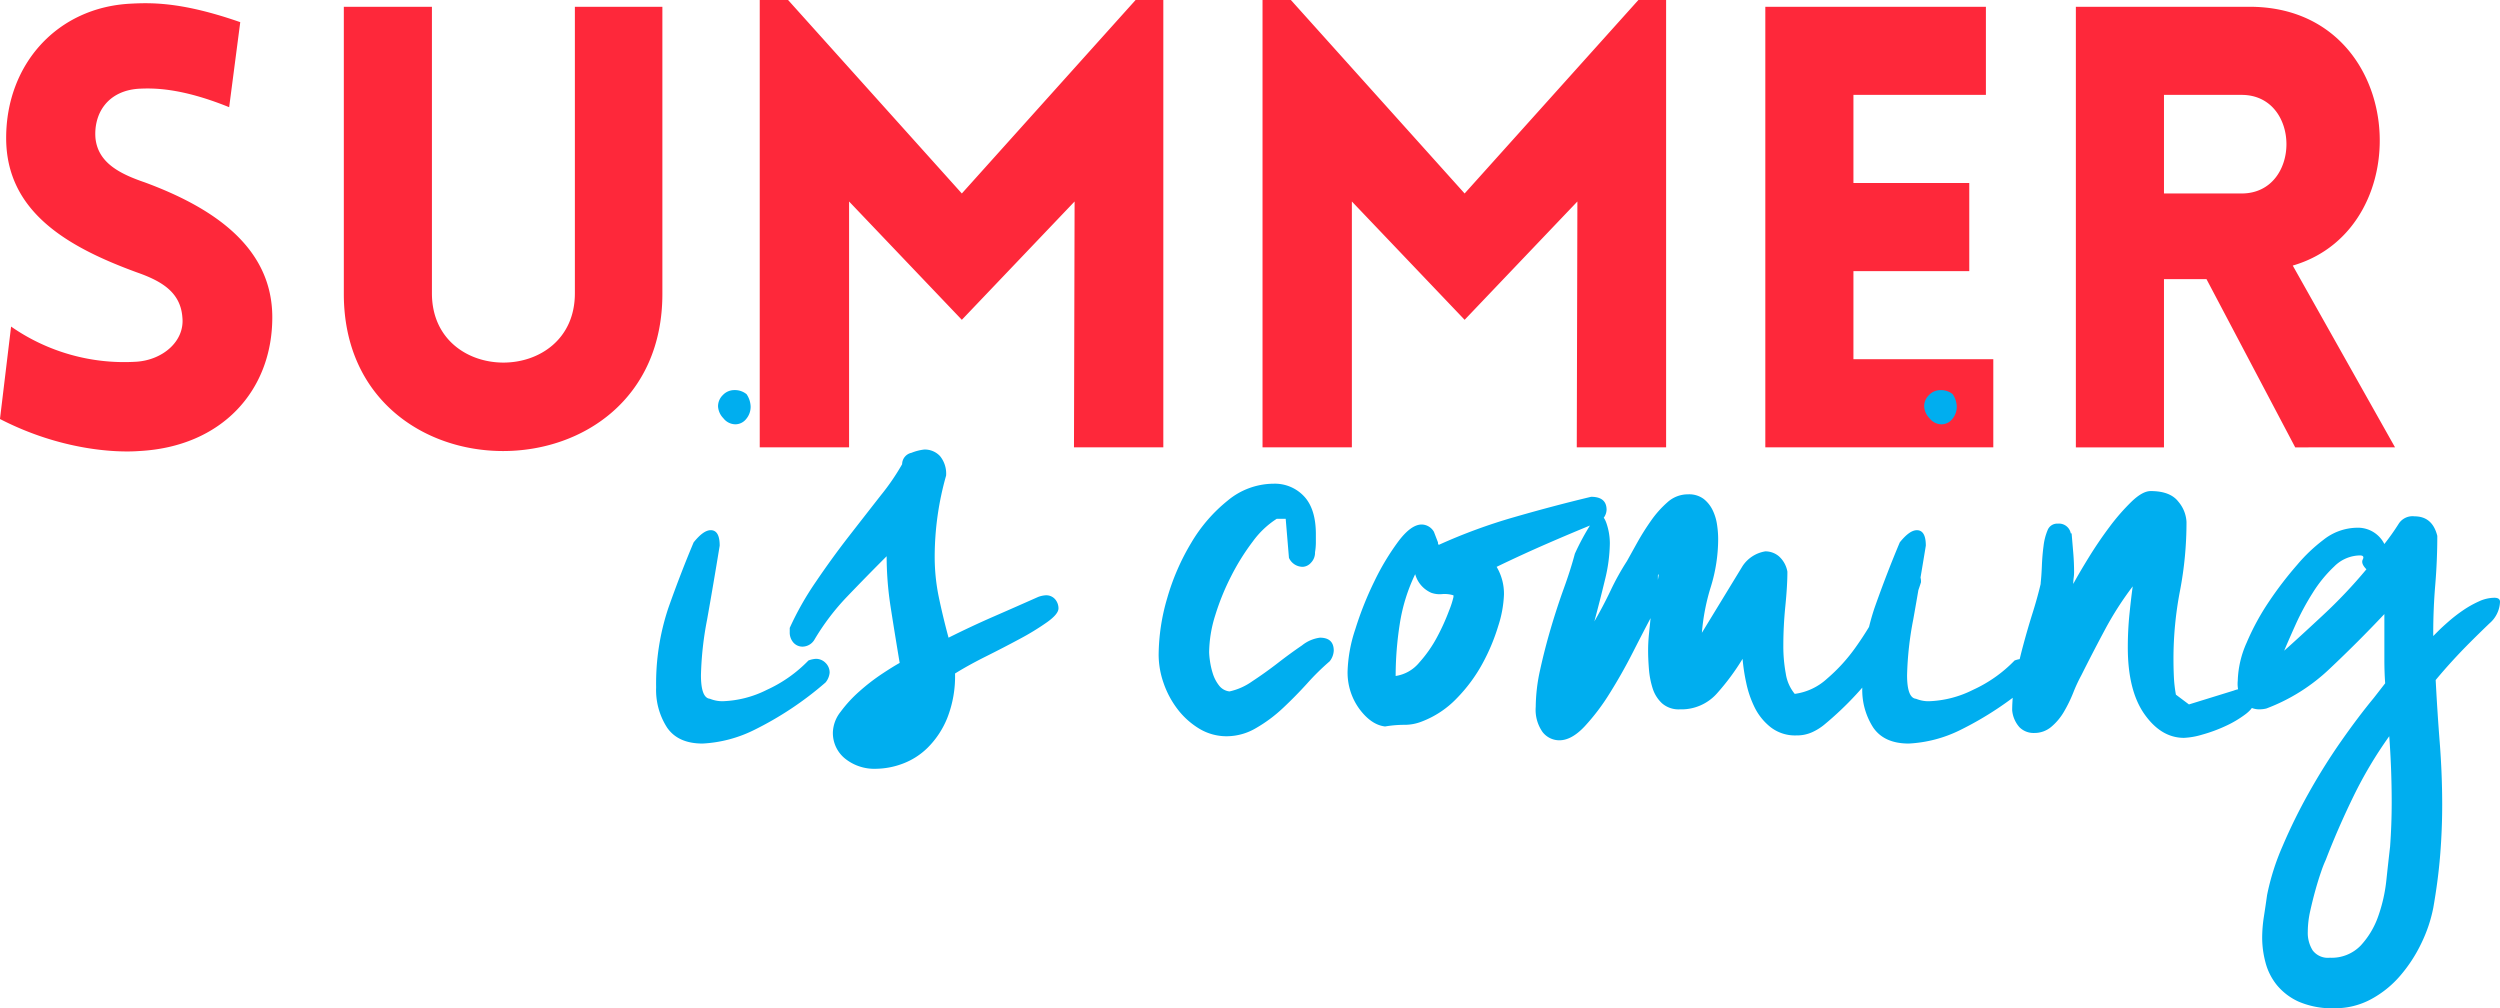
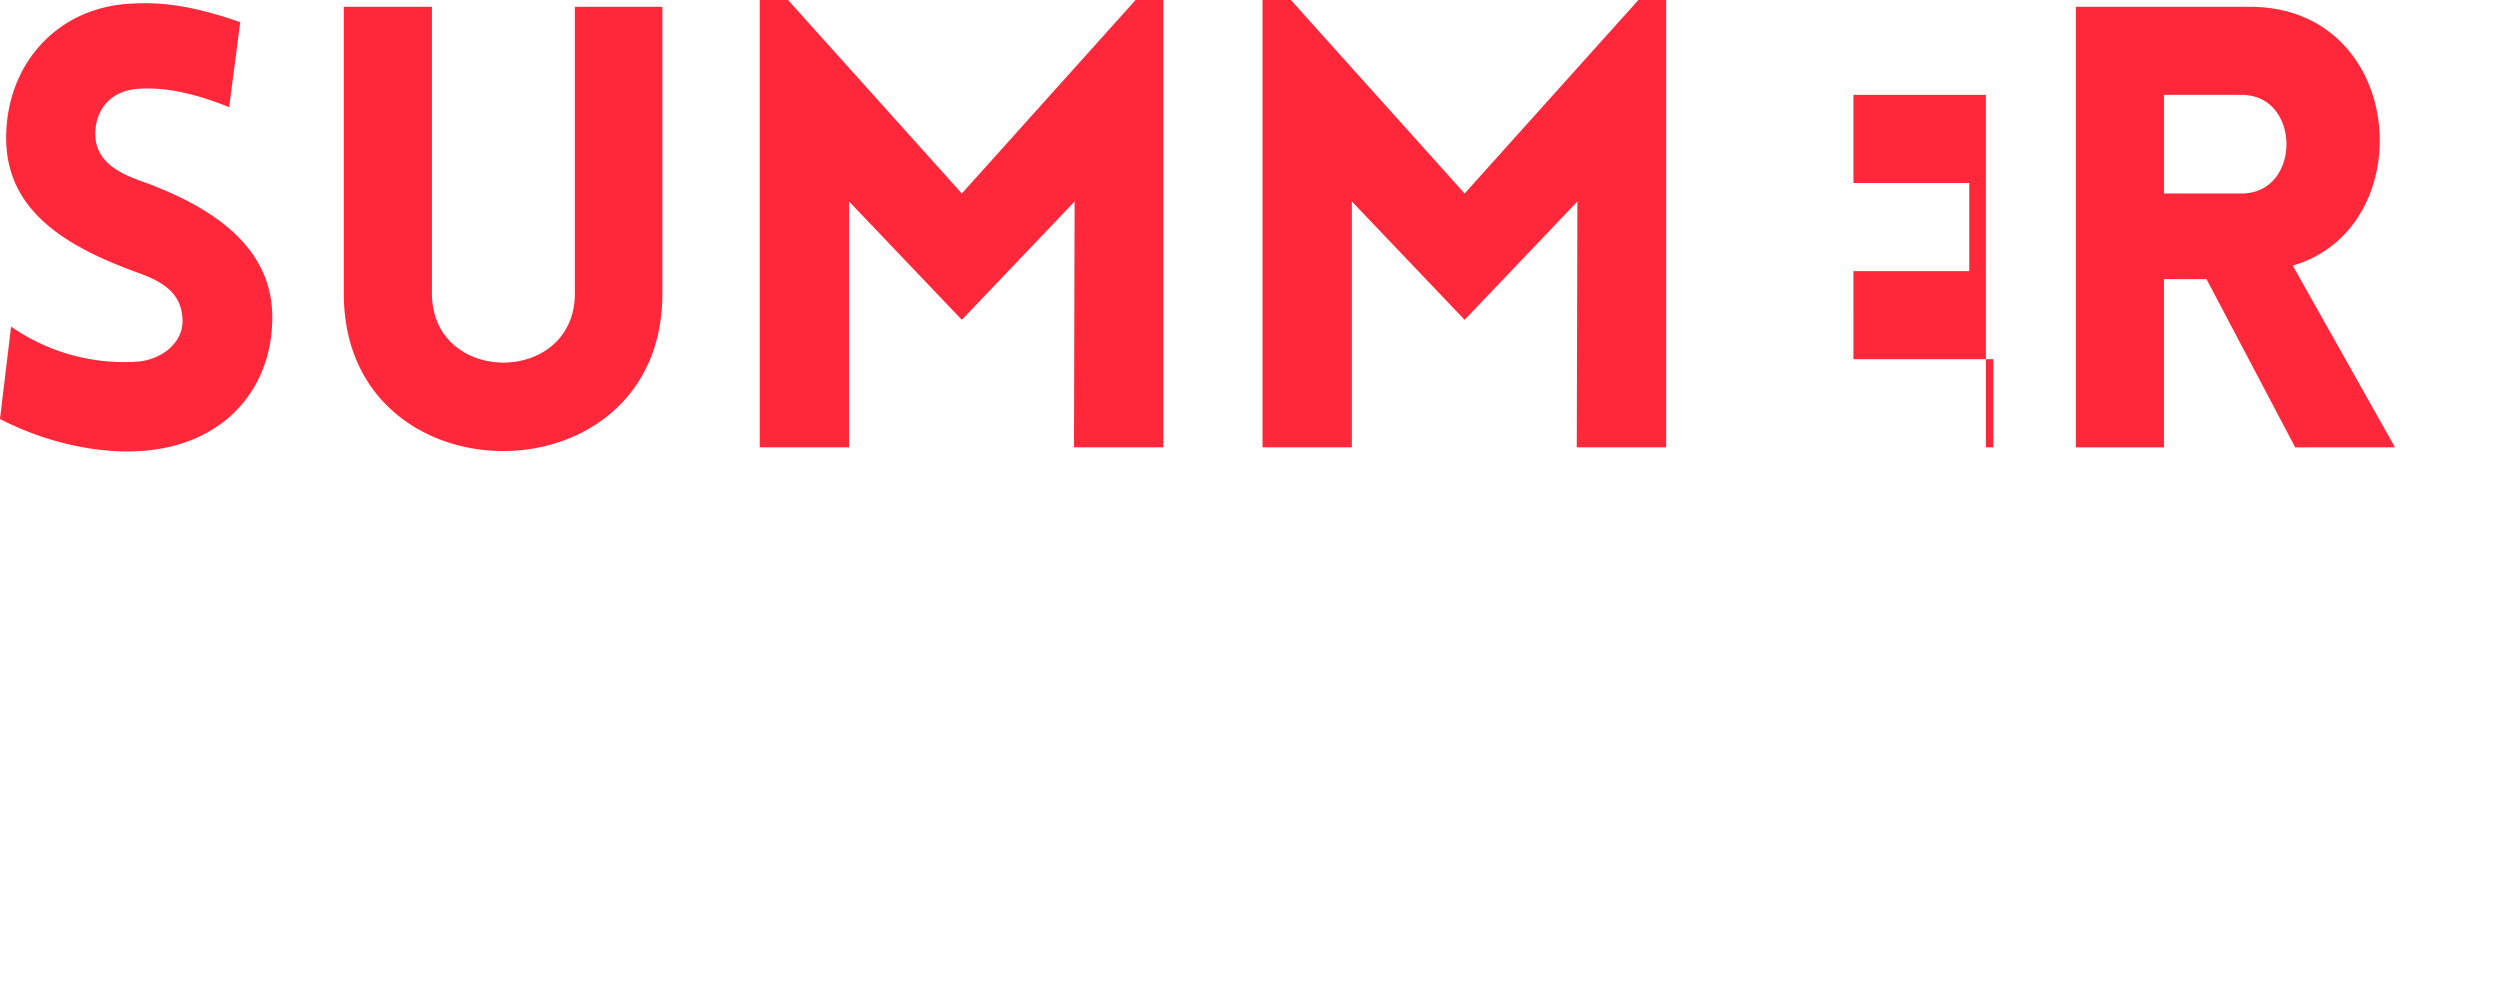
<svg xmlns="http://www.w3.org/2000/svg" viewBox="1486.37 123.306 454.276 183.207">
  <g data-name="Group 7250">
-     <path data-name="Path 842" d="M1486.365 199.442c10.861 5.6 20.825 6.158 25.3 5.822 15-.784 24.184-10.972 24.184-24.3 0-12.764-10.749-19.93-23.177-24.52-4.591-1.567-8.509-3.583-8.957-8.061-.336-4.479 2.239-8.621 7.949-8.957 2.463-.112 7.5-.224 16.347 3.359l2.015-15.451c-10.3-3.583-15.787-3.583-19.93-3.359-13.313.675-22.606 10.975-22.606 24.411s11.196 19.818 23.736 24.41c4.479 1.567 7.949 3.583 8.285 8.173.448 4.367-3.583 7.726-8.285 8.061a35.941 35.941 0 0 1-22.841-6.383zm120.366-22.729v-52.175h-15.9v52.058c0 16.795-25.976 16.795-25.976 0v-52.058h-16.009v52.175c0 38.068 57.885 38.068 57.885 0zm54.414-18.25l-31.573-35.157h-5.15v81.29h16.235v-44.678l20.489 21.5 20.489-21.5-.112 44.678h16.235v-81.29h-5.038zm91.363 0l-31.573-35.157h-5.15v81.29h16.235v-44.678l20.489 21.5 20.489-21.5-.112 44.678h16.235v-81.29h-5.038zm96.066 46.133v-16.015h-25.416V172.57h21.049v-16.011h-21.049v-16.011h24.072v-16.01h-40.083v80.058zm73 0l-18.586-33.034c23.512-6.83 20.713-47.025-7.837-47.025h-31.574v80.059h16.011v-30.57h7.725l16.123 30.57zm-41.986-64.048h14.107c10.861 0 10.861 17.914 0 17.914h-14.107z" fill="#fe283a" />
-     <path data-name="Path 841" d="M1612.409 221.865q1.776-2.22 3.108-2.22 1.628 0 1.628 2.812-1.184 7.251-2.294 13.467a59.95 59.95 0 0 0-1.11 10.063q0 4.144 1.628 4.292a5.962 5.962 0 0 0 2.368.444 19.208 19.208 0 0 0 7.991-2.072 24.8 24.8 0 0 0 7.547-5.328 4.7 4.7 0 0 1 1.332-.3 2.422 2.422 0 0 1 1.776.74 2.422 2.422 0 0 1 .74 1.776 3.257 3.257 0 0 1-.74 1.776 60.613 60.613 0 0 1-13.023 8.657 23.762 23.762 0 0 1-9.326 2.445q-4.44 0-6.437-2.886a12.582 12.582 0 0 1-2-7.325 43.248 43.248 0 0 1 2.22-14.429q2.225-6.289 4.592-11.912zm9.619-26.934a4.235 4.235 0 0 1 .74 2.22 3.436 3.436 0 0 1-.814 2.294 2.521 2.521 0 0 1-2 .962 2.808 2.808 0 0 1-2.146-1.11 3.339 3.339 0 0 1-.962-2.146 2.839 2.839 0 0 1 .888-2.072 2.84 2.84 0 0 1 2.072-.888 3.35 3.35 0 0 1 2.223.744zm12.283 44.692a2.56 2.56 0 0 1-2.072 1.184 2.187 2.187 0 0 1-1.7-.74 2.766 2.766 0 0 1-.666-1.924v-.74a54.437 54.437 0 0 1 4.736-8.361q2.96-4.366 6.068-8.361t5.771-7.4a41.327 41.327 0 0 0 3.848-5.624 2.14 2.14 0 0 1 1.7-2.072 8.9 8.9 0 0 1 2.294-.592 3.774 3.774 0 0 1 2.886 1.184 5.025 5.025 0 0 1 1.11 3.552 54.149 54.149 0 0 0-2.072 14.651 36.2 36.2 0 0 0 .74 7.4q.74 3.552 1.776 7.4 4.144-2.072 8.213-3.848t8.065-3.552a4.7 4.7 0 0 1 1.332-.3 2.137 2.137 0 0 1 1.776.74 2.547 2.547 0 0 1 .592 1.628q0 1.036-2.072 2.516a46.549 46.549 0 0 1-4.958 3.034q-2.886 1.554-6.141 3.182t-5.624 3.108a20.709 20.709 0 0 1-1.406 8.065 16.084 16.084 0 0 1-3.552 5.4 12.867 12.867 0 0 1-4.662 2.96 14.258 14.258 0 0 1-4.736.888 8.487 8.487 0 0 1-5.623-1.846 5.966 5.966 0 0 1-2.22-4.81 6.327 6.327 0 0 1 1.406-3.7 23.626 23.626 0 0 1 3.4-3.7 36.576 36.576 0 0 1 4-3.108q2-1.332 3.33-2.072-.888-5.328-1.628-10.063a60.332 60.332 0 0 1-.74-9.323q-3.552 3.552-7.1 7.251a42.694 42.694 0 0 0-6.07 7.993zm91.012-15.983a2.6 2.6 0 0 1-.74 1.924 2.132 2.132 0 0 1-1.48.74 2.755 2.755 0 0 1-2.516-1.628l-.592-7.1h-1.628a16.151 16.151 0 0 0-4.366 4.144 41.284 41.284 0 0 0-3.922 6.289 43.774 43.774 0 0 0-2.886 7.1 23.1 23.1 0 0 0-1.11 6.733 13.8 13.8 0 0 0 .148 1.554 13.828 13.828 0 0 0 .518 2.294 6.831 6.831 0 0 0 1.11 2.146 2.777 2.777 0 0 0 1.924 1.11 11.312 11.312 0 0 0 4.144-1.85q2.368-1.554 4.662-3.33t4.366-3.182a6.574 6.574 0 0 1 3.256-1.406q2.516 0 2.516 2.368a3.381 3.381 0 0 1-.74 1.924 43.564 43.564 0 0 0-4.07 4q-2.146 2.368-4.44 4.514a26.1 26.1 0 0 1-4.884 3.626 10.483 10.483 0 0 1-5.254 1.48 9.577 9.577 0 0 1-5.105-1.41 14.185 14.185 0 0 1-3.922-3.552 16.791 16.791 0 0 1-2.516-4.736 15.675 15.675 0 0 1-.888-5.106 37.213 37.213 0 0 1 1.554-10.285 41.713 41.713 0 0 1 4.372-10.066 28.223 28.223 0 0 1 6.659-7.7 13.13 13.13 0 0 1 8.287-3.034 7.255 7.255 0 0 1 5.55 2.294q2.146 2.294 2.146 6.881v1.559a10.36 10.36 0 0 1-.152 1.705zm22.346-1.628a.426.426 0 0 0 .148.3 100.153 100.153 0 0 1 13.689-5.032q7.177-2.072 13.985-3.7 2.812 0 2.812 2.368a2.578 2.578 0 0 1-1.48 2.22q-4.736 1.924-9.323 3.922t-9.175 4.218a9.588 9.588 0 0 1 1.332 5.027 20.9 20.9 0 0 1-1.036 5.7 35.816 35.816 0 0 1-2.887 6.88 28.474 28.474 0 0 1-4.662 6.289 17.31 17.31 0 0 1-6.363 4.218 8.487 8.487 0 0 1-3.182.592 21.134 21.134 0 0 0-3.478.3q-2.516-.3-4.662-3.182a11.209 11.209 0 0 1-2.146-6.881 26.481 26.481 0 0 1 1.406-7.621 60.743 60.743 0 0 1 3.478-8.731 44.705 44.705 0 0 1 4.366-7.251q2.294-3.034 4.218-3.034a2.609 2.609 0 0 1 2.22 1.332l.74 1.924zm-1.184 9.027a5.186 5.186 0 0 1-2.96-3.4 32.005 32.005 0 0 0-2.812 9.1 61.762 61.762 0 0 0-.74 9.4 6.881 6.881 0 0 0 4.292-2.442 23.272 23.272 0 0 0 3.256-4.662 38.611 38.611 0 0 0 2.146-4.736 16.244 16.244 0 0 0 .814-2.516v-.3a5.465 5.465 0 0 0-2.072-.222 4.488 4.488 0 0 1-1.923-.226zm26.046-7.1a44.62 44.62 0 0 1 2.96-5.476q1.036-1.48 1.628-1.48.74 0 1.258 1.7a11.4 11.4 0 0 1 .518 3.33 28.831 28.831 0 0 1-.888 6.659q-.888 3.7-1.924 7.547 1.628-2.812 2.96-5.624a46.191 46.191 0 0 1 2.96-5.328l1.85-3.33a44.531 44.531 0 0 1 2.516-4 18.627 18.627 0 0 1 3.034-3.4 5.5 5.5 0 0 1 3.7-1.406 4.434 4.434 0 0 1 2.812.814 5.818 5.818 0 0 1 1.628 2 8.832 8.832 0 0 1 .814 2.59 17.546 17.546 0 0 1 .222 2.738 29.548 29.548 0 0 1-1.332 8.657 38.423 38.423 0 0 0-1.628 8.361l7.4-12.135a6.118 6.118 0 0 1 4.144-2.664 3.82 3.82 0 0 1 2.442.888 4.859 4.859 0 0 1 1.554 2.812q0 2.516-.37 6.215t-.37 7.251a27.286 27.286 0 0 0 .444 5.032 7.554 7.554 0 0 0 1.628 3.7 10.754 10.754 0 0 0 5.846-2.738 31.164 31.164 0 0 0 5.254-5.771 58.48 58.48 0 0 0 4.218-6.881 64.041 64.041 0 0 0 2.886-6.215 2.833 2.833 0 0 1 2.22-1.48 2.422 2.422 0 0 1 1.776.74 2.8 2.8 0 0 1 .74 2.072 55.842 55.842 0 0 1-6.807 14.207 59.112 59.112 0 0 1-10.8 11.691 9.958 9.958 0 0 1-2.146 1.332 6.7 6.7 0 0 1-2.886.592 7.226 7.226 0 0 1-4.662-1.48 10.544 10.544 0 0 1-2.896-3.553 18.741 18.741 0 0 1-1.554-4.514 33.8 33.8 0 0 1-.666-4.366 42.382 42.382 0 0 1-4.662 6.289 8.625 8.625 0 0 1-6.733 2.886 4.571 4.571 0 0 1-3.256-1.11 6.3 6.3 0 0 1-1.7-2.738 15.517 15.517 0 0 1-.666-3.478q-.148-1.85-.148-3.33t.148-2.96l.3-2.96q-1.332 2.516-3.256 6.289t-4.144 7.325a38.95 38.95 0 0 1-4.588 6.067q-2.369 2.519-4.589 2.519a3.851 3.851 0 0 1-3.034-1.48 6.98 6.98 0 0 1-1.258-4.588 31.864 31.864 0 0 1 .814-6.807q.814-3.7 1.924-7.473t2.368-7.251q1.258-3.478 2-6.291zm15.243 3.7a.426.426 0 0 0-.148.3v.74l.148-.888zm43.8-5.771q1.776-2.22 3.108-2.22 1.628 0 1.628 2.812-1.184 7.251-2.294 13.467a59.95 59.95 0 0 0-1.11 10.063q0 4.144 1.628 4.292a5.962 5.962 0 0 0 2.368.444 19.208 19.208 0 0 0 7.991-2.072 24.8 24.8 0 0 0 7.547-5.328 4.7 4.7 0 0 1 1.332-.3 2.422 2.422 0 0 1 1.776.74 2.422 2.422 0 0 1 .74 1.776 3.257 3.257 0 0 1-.74 1.776 60.614 60.614 0 0 1-13.014 8.658 23.762 23.762 0 0 1-9.328 2.441q-4.44 0-6.437-2.886a12.582 12.582 0 0 1-2-7.325 43.248 43.248 0 0 1 2.22-14.429q2.222-6.289 4.589-11.912zm9.619-26.934a4.235 4.235 0 0 1 .74 2.22 3.436 3.436 0 0 1-.814 2.294 2.521 2.521 0 0 1-2 .962 2.809 2.809 0 0 1-2.146-1.11 3.339 3.339 0 0 1-.962-2.146 2.84 2.84 0 0 1 .888-2.072 2.839 2.839 0 0 1 2.072-.888 3.35 3.35 0 0 1 2.227.741zm21.611 25.301l.3 3.552q.148 1.776.148 3.552a6.83 6.83 0 0 1-.074.962 7.858 7.858 0 0 0-.074 1.11q1.036-1.924 2.812-4.81t3.774-5.55a38.059 38.059 0 0 1 4-4.588q2-1.924 3.478-1.924 3.552 0 5.032 1.924a6.141 6.141 0 0 1 1.48 3.7 65.913 65.913 0 0 1-1.184 12.5 65.136 65.136 0 0 0-1.184 12.357q0 1.628.074 3.256a24.368 24.368 0 0 0 .37 3.256l2.368 1.776 8.139-2.516a4.844 4.844 0 0 1 1.184-.3q2.516 0 2.516 2.368 0 1.036-1.554 2.22a19.539 19.539 0 0 1-3.636 2.155 27.147 27.147 0 0 1-4.218 1.554 13.52 13.52 0 0 1-3.33.592q-4.144 0-7.177-4.292t-3.033-12.134q0-3.108.3-6.067t.592-5.032a58.927 58.927 0 0 0-5.032 7.843q-2.22 4.144-4.292 8.287a28.084 28.084 0 0 0-1.48 3.182 25.272 25.272 0 0 1-1.7 3.478 10.423 10.423 0 0 1-2.299 2.738 4.707 4.707 0 0 1-3.108 1.11 3.606 3.606 0 0 1-2.662-1.036 5.341 5.341 0 0 1-1.332-3.108 29.827 29.827 0 0 1 .592-5.7q.592-3.034 1.406-6.067t1.7-5.845q.888-2.812 1.48-5.328v-.148q.148-1.332.222-3.182t.3-3.552a10.681 10.681 0 0 1 .74-2.886 1.859 1.859 0 0 1 1.85-1.184 2.185 2.185 0 0 1 2.364 1.777zm45.73 1.186a10.019 10.019 0 0 1 6.067-2.22 5.368 5.368 0 0 1 5.032 2.96 42.638 42.638 0 0 0 2.664-3.774 2.984 2.984 0 0 1 2.812-1.258q3.256 0 4.144 3.552 0 4.44-.37 8.879t-.37 8.879v.444l1.036-1.036q.592-.592 1.776-1.628a27.563 27.563 0 0 1 2.59-2 18.7 18.7 0 0 1 2.886-1.628 6.859 6.859 0 0 1 2.812-.666q1.036 0 1.036.74a5.429 5.429 0 0 1-1.924 3.922q-1.924 1.85-3.552 3.478t-3.182 3.33q-1.554 1.7-3.034 3.478.3 5.771.74 11.4t.444 11.247q0 4.588-.37 9.175t-1.258 9.619a26.172 26.172 0 0 1-2.146 6.363 26.545 26.545 0 0 1-3.848 5.919 18.571 18.571 0 0 1-5.328 4.292 13.71 13.71 0 0 1-6.585 1.628 15.366 15.366 0 0 1-6.511-1.184 11 11 0 0 1-4-3.034 10.934 10.934 0 0 1-2.072-4.144 17.48 17.48 0 0 1-.592-4.366 25.269 25.269 0 0 1 .3-3.848q.3-1.924.592-4a43.231 43.231 0 0 1 2.811-8.876 99.255 99.255 0 0 1 4.81-9.767q2.738-4.884 5.845-9.323t5.918-7.839l2.072-2.664q-.145-2.076-.145-4.296v-8.287q-4.736 5.032-9.915 9.915a34 34 0 0 1-11.546 7.251 5.5 5.5 0 0 1-1.332.148 3.68 3.68 0 0 1-2.664-1.184 5.526 5.526 0 0 1-1.184-4 18.087 18.087 0 0 1 1.628-6.955 44.2 44.2 0 0 1 4.07-7.473 65.688 65.688 0 0 1 5.105-6.655 29.571 29.571 0 0 1 4.738-4.514zm12.135 55.791q.148-2.072.222-4.07t.074-4.07q0-5.919-.444-11.987a76.29 76.29 0 0 0-6.514 10.95q-2.812 5.772-5.032 11.543a20.128 20.128 0 0 0-.814 2.072q-.518 1.48-1.036 3.33t-.962 3.848a17.425 17.425 0 0 0-.444 3.774 6.018 6.018 0 0 0 .888 3.4 3.456 3.456 0 0 0 3.109 1.333 7.319 7.319 0 0 0 5.624-2.22 15.181 15.181 0 0 0 3.182-5.328 28.46 28.46 0 0 0 1.48-6.585q.369-3.474.665-5.99zm-19.241-35.665q2.664-2.368 7.029-6.437a89.219 89.219 0 0 0 7.917-8.361q-1.036-1.036-.666-1.776t-.518-.74a6.725 6.725 0 0 0-4.662 2 24.113 24.113 0 0 0-3.922 4.81 46.655 46.655 0 0 0-3.108 5.772q-1.33 2.956-2.07 4.732z" fill="#00aeef" />
+     <path data-name="Path 842" d="M1486.365 199.442c10.861 5.6 20.825 6.158 25.3 5.822 15-.784 24.184-10.972 24.184-24.3 0-12.764-10.749-19.93-23.177-24.52-4.591-1.567-8.509-3.583-8.957-8.061-.336-4.479 2.239-8.621 7.949-8.957 2.463-.112 7.5-.224 16.347 3.359l2.015-15.451c-10.3-3.583-15.787-3.583-19.93-3.359-13.313.675-22.606 10.975-22.606 24.411s11.196 19.818 23.736 24.41c4.479 1.567 7.949 3.583 8.285 8.173.448 4.367-3.583 7.726-8.285 8.061a35.941 35.941 0 0 1-22.841-6.383zm120.366-22.729v-52.175h-15.9v52.058c0 16.795-25.976 16.795-25.976 0v-52.058h-16.009v52.175c0 38.068 57.885 38.068 57.885 0zm54.414-18.25l-31.573-35.157h-5.15v81.29h16.235v-44.678l20.489 21.5 20.489-21.5-.112 44.678h16.235v-81.29h-5.038zm91.363 0l-31.573-35.157h-5.15v81.29h16.235v-44.678l20.489 21.5 20.489-21.5-.112 44.678h16.235v-81.29h-5.038zm96.066 46.133v-16.015h-25.416V172.57h21.049v-16.011h-21.049v-16.011h24.072v-16.01v80.058zm73 0l-18.586-33.034c23.512-6.83 20.713-47.025-7.837-47.025h-31.574v80.059h16.011v-30.57h7.725l16.123 30.57zm-41.986-64.048h14.107c10.861 0 10.861 17.914 0 17.914h-14.107z" fill="#fe283a" />
  </g>
</svg>